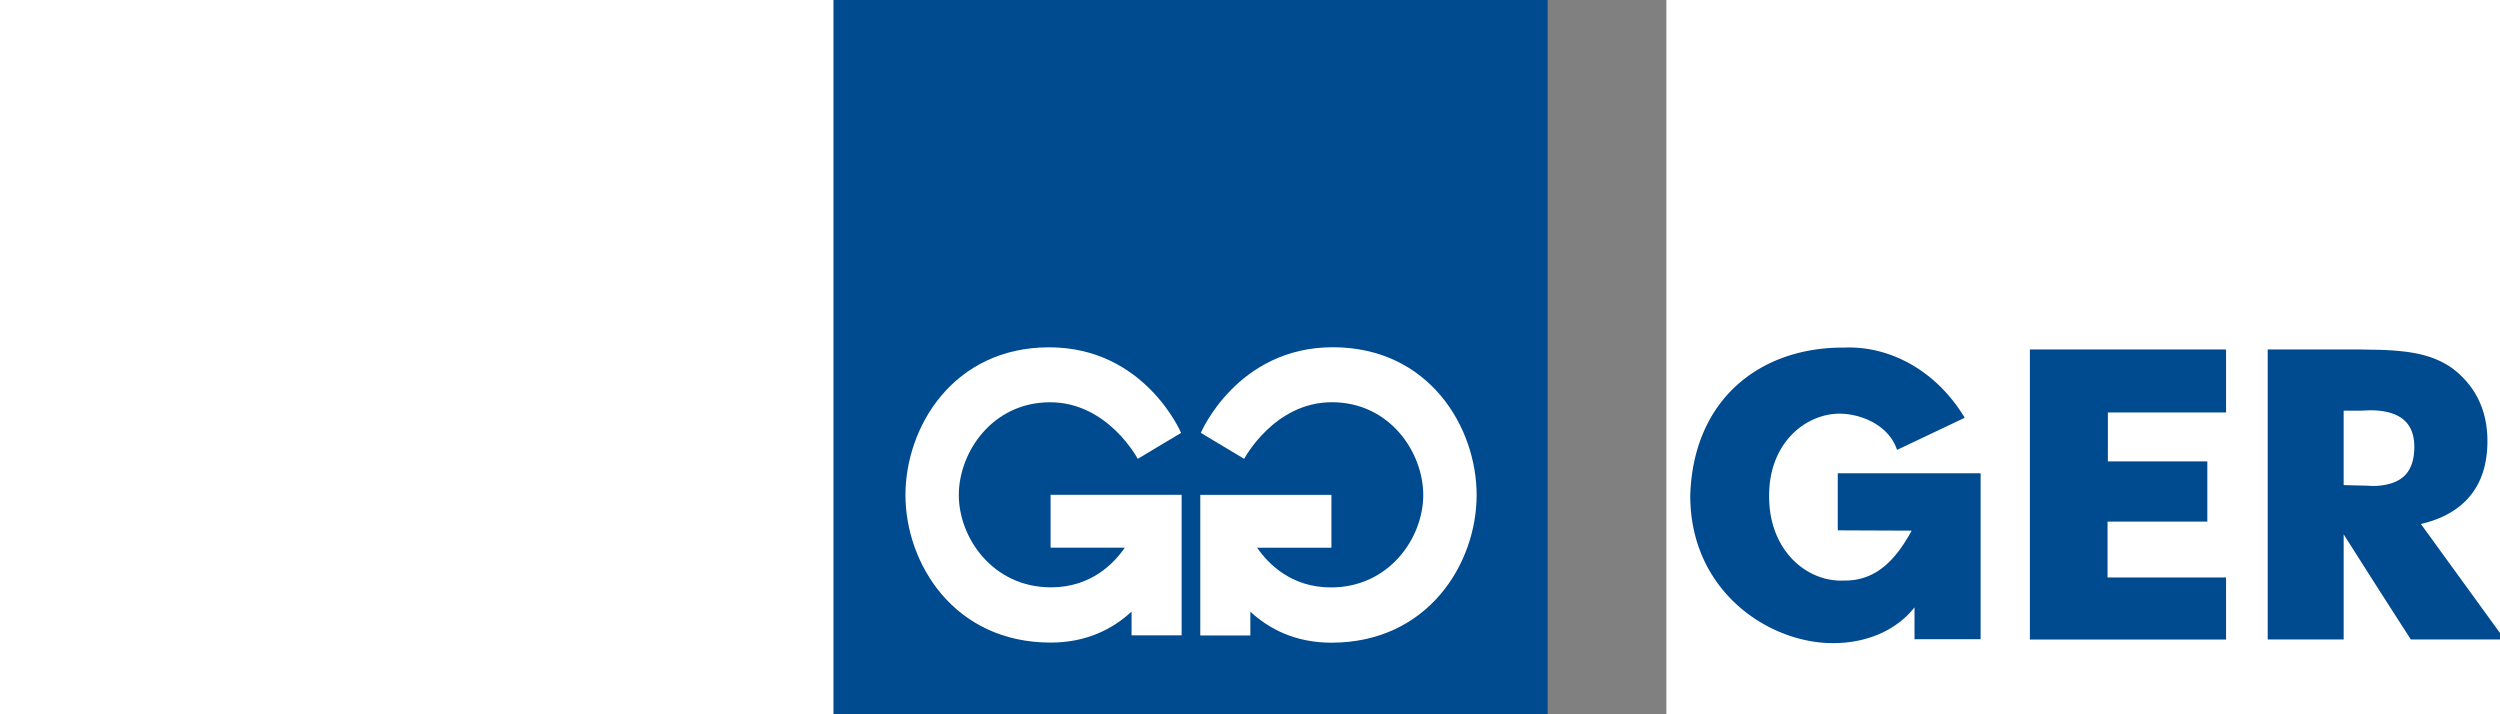
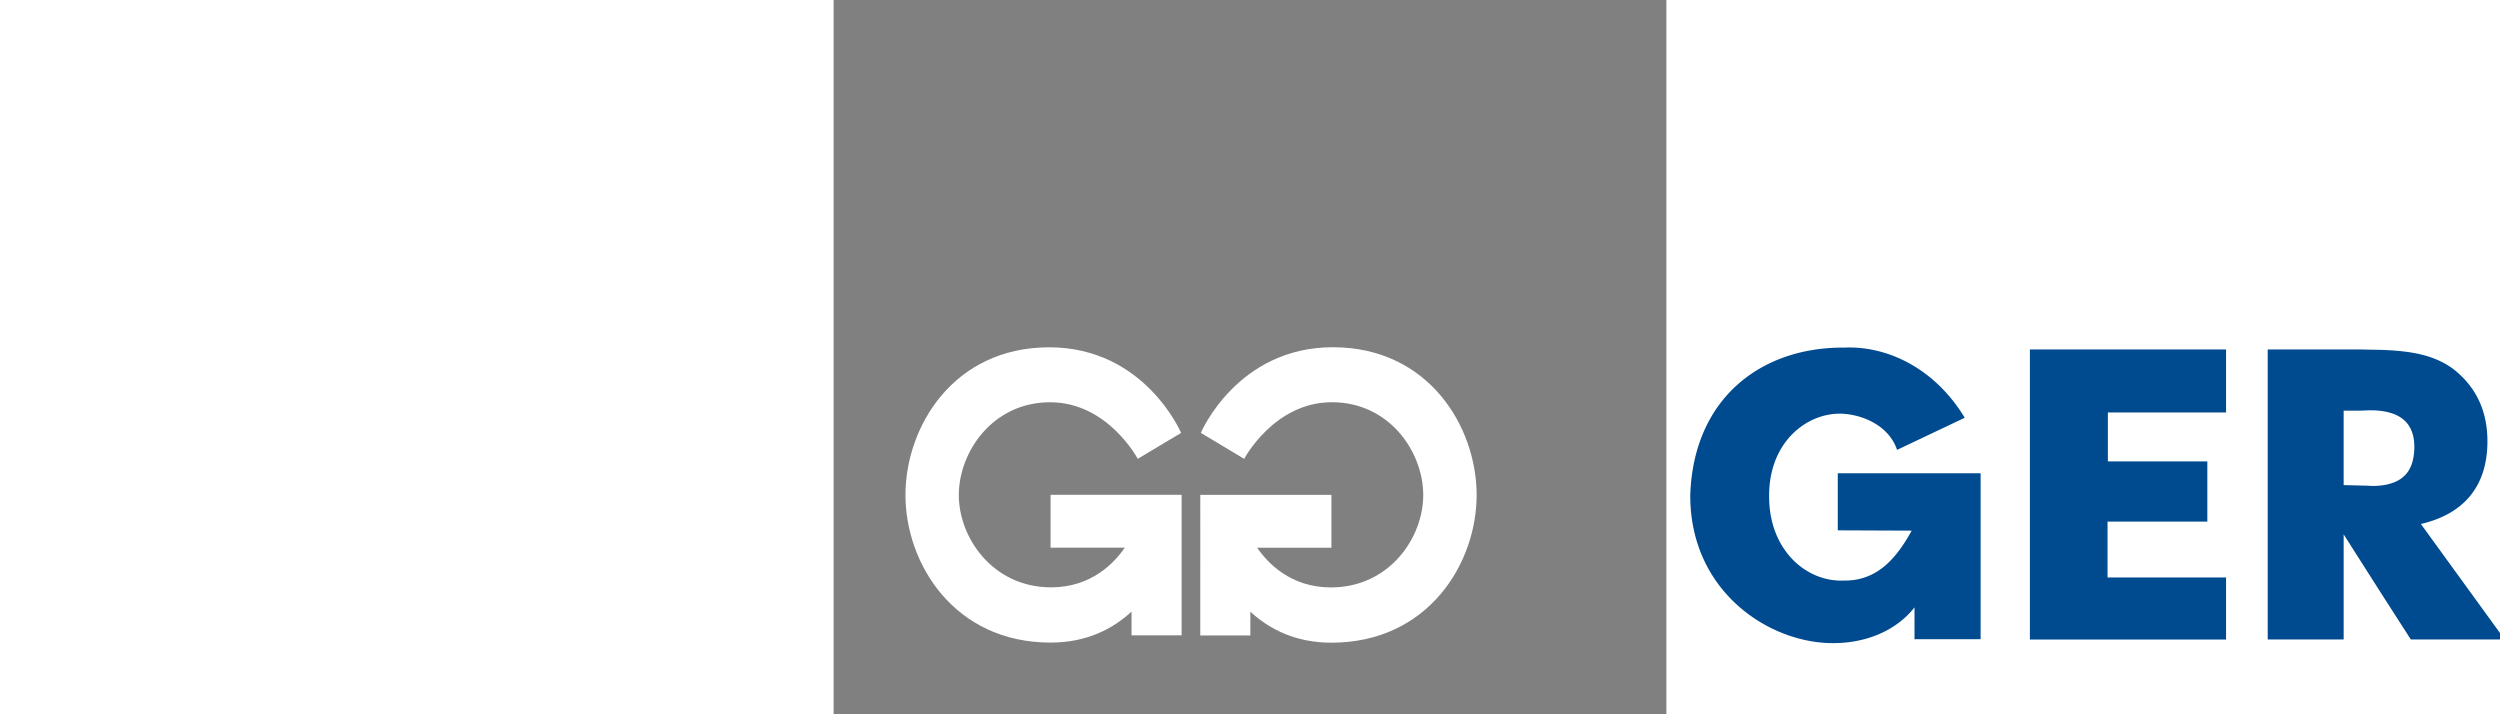
<svg xmlns="http://www.w3.org/2000/svg" height="714" viewBox="0 0 266.457 228.455" width="2500">
  <rect x="0" y="0" width="266.457" height="228.455" fill="#808080" stroke="none" />
  <path d="m197.27 25.531 3.223.002v8.088h-6.964v-2.781l3.604-.015c-.699-1.263-1.627-2.449-3.284-2.433-1.825-.09-3.619 1.444-3.665 3.984-.076 2.751 1.84 4.212 3.544 4.15 1.048-.045 2.311-.607 2.691-1.764l3.299 1.566c-1.399 2.326-3.679 3.513-5.869 3.421-4.121.031-7.375-2.539-7.512-7.22 0-4.487 3.544-6.995 6.6-7.178 1.916-.106 3.466.623 4.333 1.733zm5.625-.013h9.564v3.025h-5.778v2.722h4.865v2.935h-4.849v2.388h5.762v3.07h-9.564zm51.717 14.14.016-8.849c0-3.422 2.083-5.367 5.93-5.29 3.725.075 5.579 1.717 5.899 5.26v8.878h-3.741v-8.453c.091-1.429-.638-2.326-2.158-2.372-1.414-.03-2.357.715-2.235 2.372v8.453zm-34.706-6.643c1.178.107 1.699.704 1.73 1.806.03 1.041-.459 1.73-1.73 1.852-.276.031-.582.015-.918 0h-.796v-3.627l1.178-.03c.184-.016.367-.016.536 0m0 6.626c1.469-.046 2.647-.214 3.627-.934 1.102-.857 1.668-2.035 1.668-3.519 0-2.204-1.148-3.55-3.244-4.04l4.086-5.63h-4.576l-1.561 2.431-1.714 2.694v-5.126h-3.703v14.14h4.377c.351 0 .703-.016 1.04-.016m13.561-.046c1.223-.123 2.233-.474 3.122-1.086 1.668-1.255 2.922-3.184 2.998-5.937-.076-3.23-1.682-5.265-3.442-6.244-.751-.369-1.608-.614-2.678-.735a14.553 14.553 0 0 0 -1.684-.076h-4.209v14.14h4.928c.321-.016.643-.03.965-.062m0-10.65c1.331.321 2.204 1.376 2.142 3.718-.061 2.203-.858 3.228-2.142 3.566a4.533 4.533 0 0 1 -.934.136h-1.209v-7.512h1.163c.336 0 .673.03.98.091m13.246 10.697h2.142l5.187-14.124h-4.055l-.765 2.601h-5.05l-.704-2.6h-3.994l4.897 14.123zm0-8.6h1.652l-1.652 4.99-.108.336-1.546-5.326z" fill="#004a8f" transform="matrix(6.563 0 0 -6.563 -948.836 372.093)" />
-   <path d="m0 0h228.455v228.455h-228.455z" fill="#004a8f" />
  <path d="m161.54 25.72h-2.441v1.158c-.908-.84-2.185-1.51-3.946-1.51-4.714 0-7.077 3.863-7.077 7.193 0 3.328 2.339 7.202 7.005 7.202 4.667 0 6.433-4.172 6.433-4.172l-2.113-1.266s-1.455 2.759-4.272 2.759-4.452-2.435-4.452-4.523c0-2.09 1.66-4.5 4.5-4.5 1.968 0 3.089 1.198 3.59 1.933h-3.616v2.578h6.389zm.91 6.851h6.393v-2.579h-3.62c.503-.735 1.625-1.935 3.594-1.935 2.842 0 4.503 2.413 4.503 4.503s-1.637 4.526-4.455 4.526-4.275-2.76-4.275-2.76l-2.114 1.266s1.767 4.175 6.437 4.175c4.669 0 7.01-3.876 7.01-7.207 0-3.332-2.365-7.197-7.082-7.197-1.763 0-3.04.671-3.95 1.511v-1.159h-2.441z" fill="#fff" transform="matrix(6.563 0 0 -6.563 -948.836 372.093)" />
</svg>